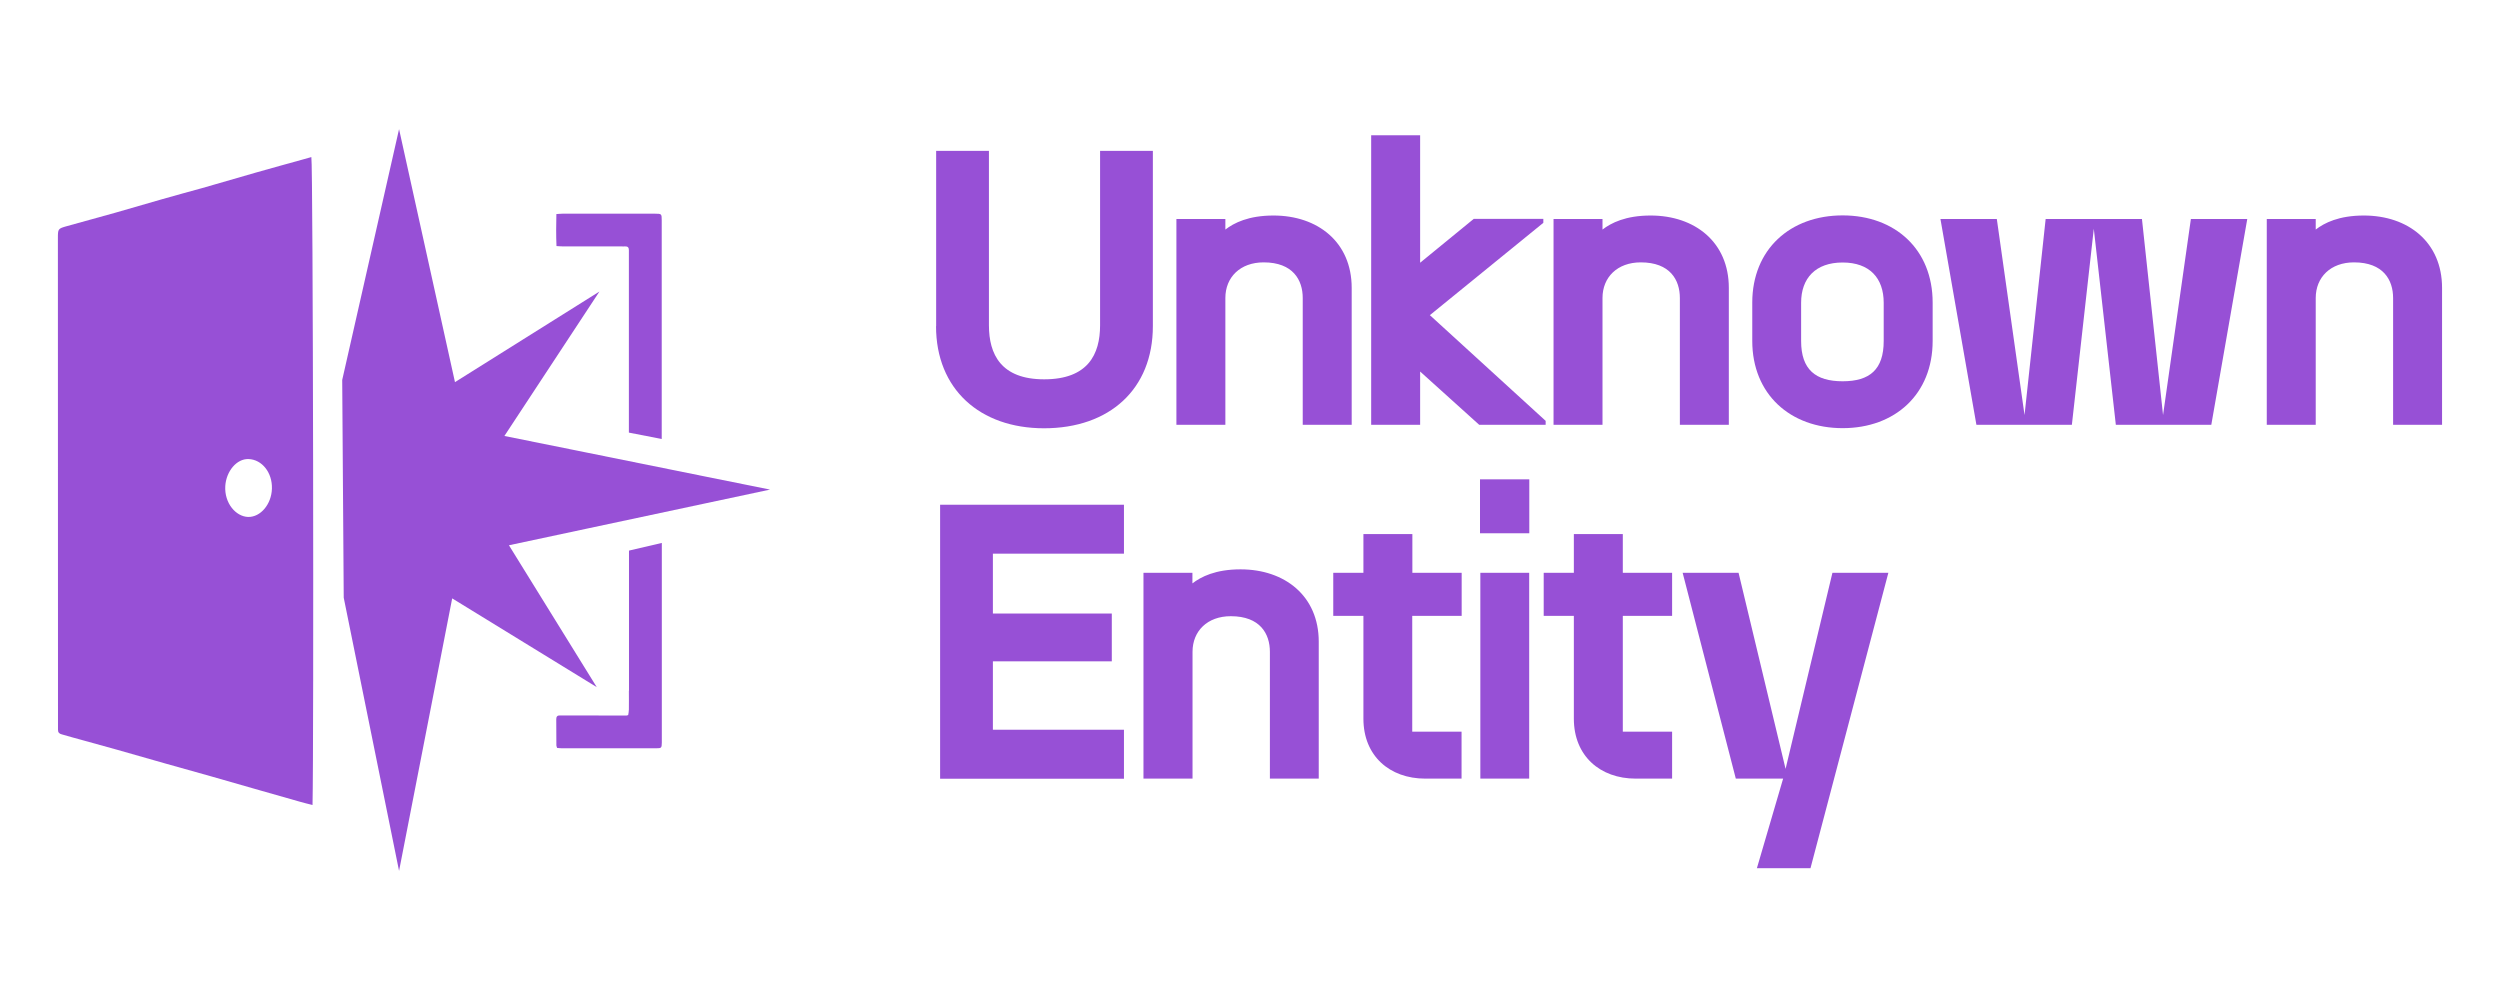
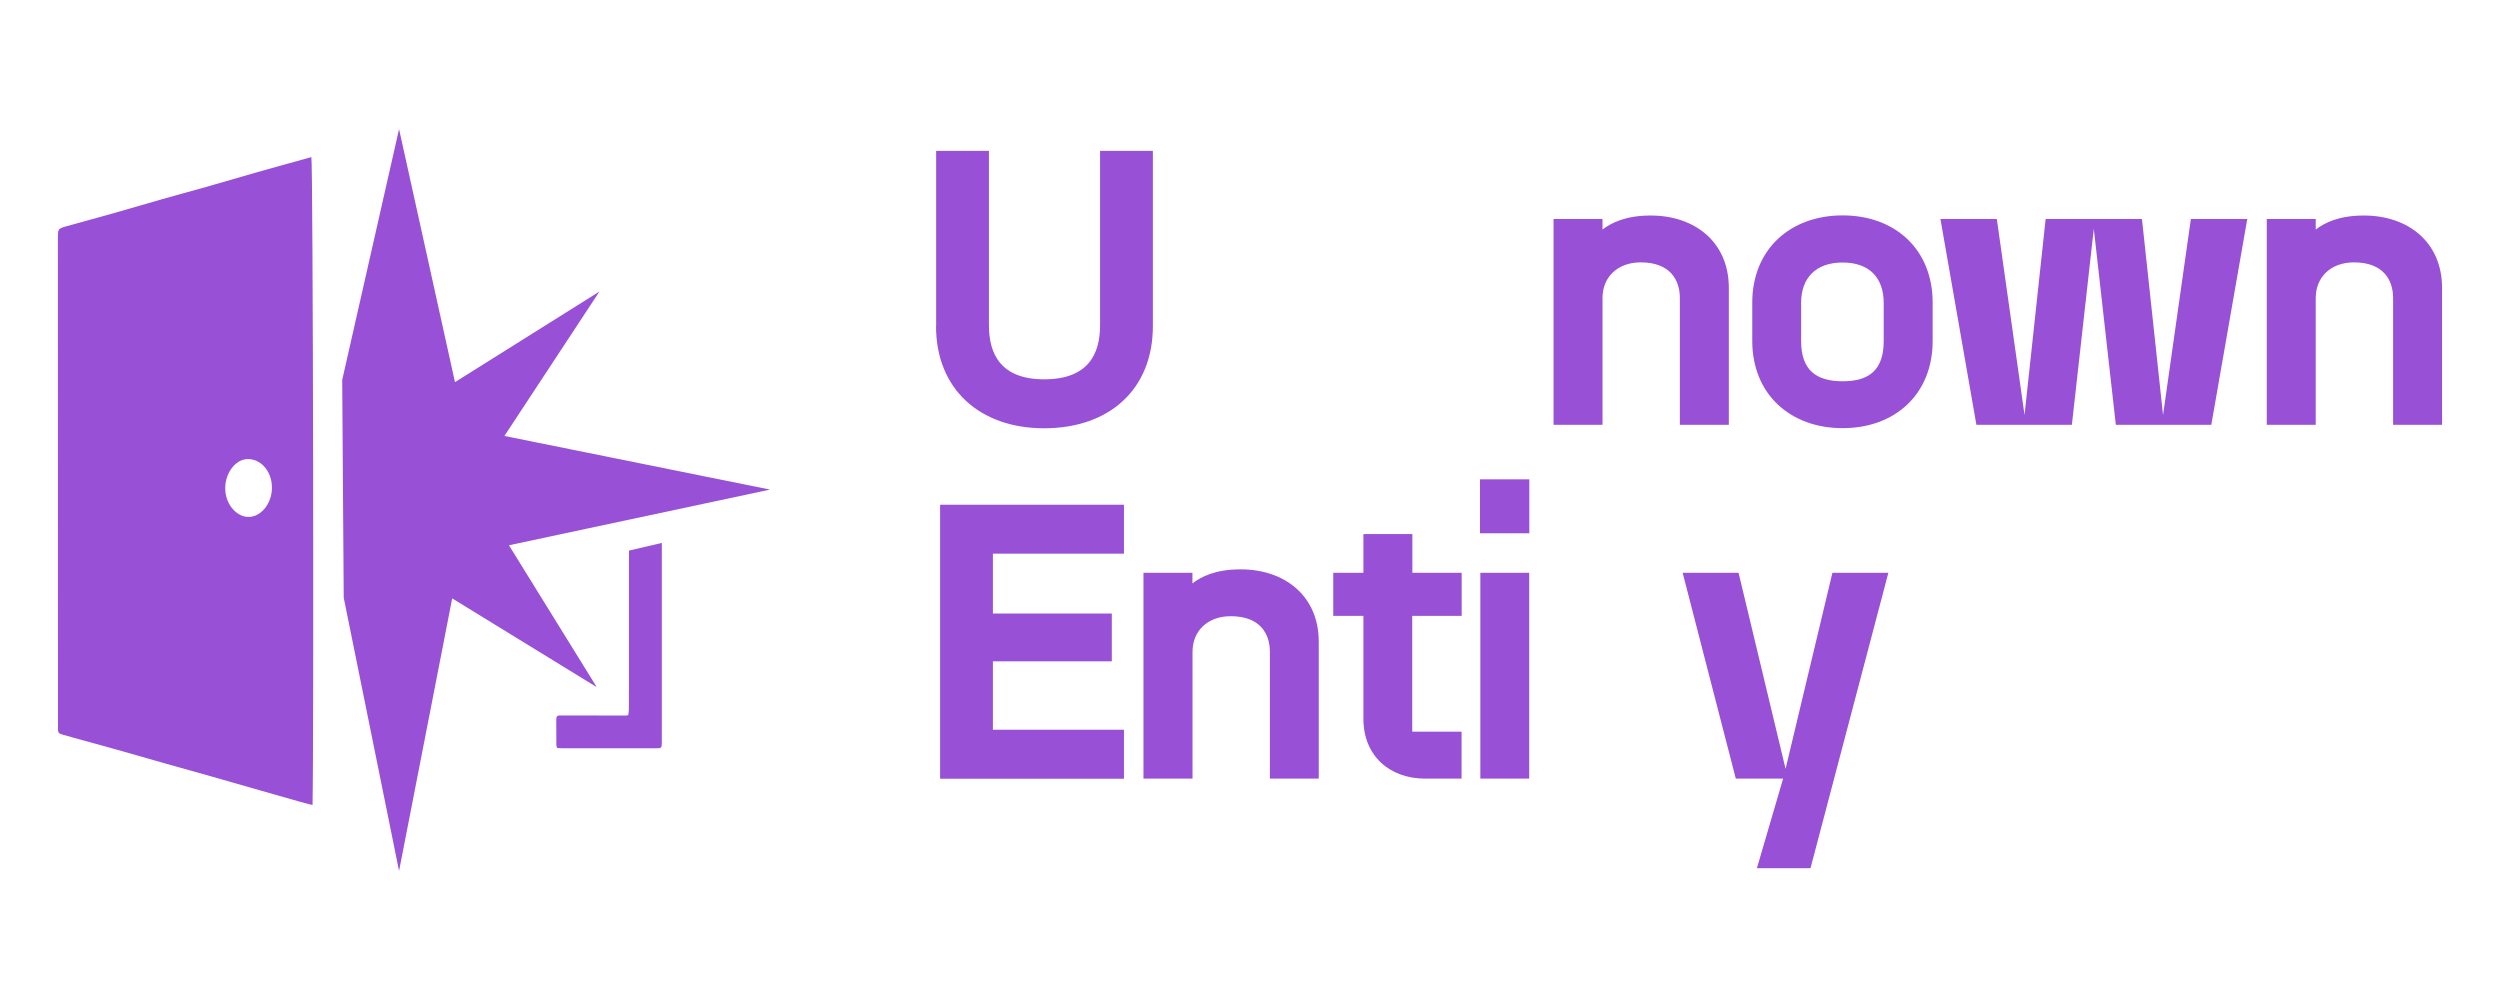
<svg xmlns="http://www.w3.org/2000/svg" width="500" zoomAndPan="magnify" viewBox="0 0 375 150" height="200" preserveAspectRatio="xMidYMid meet" version="1.0">
  <defs>
    <clipPath id="56b52c88c3">
      <path d="M 8.246 23.285 L 47 23.285 L 47 120.801 L 8.246 120.801 Z M 8.246 23.285 " clip-rule="nonzero" />
    </clipPath>
    <clipPath id="f839ee8006">
      <path d="M 37.289 68.859 C 39.309 68.93 40.859 70.895 40.789 73.297 C 40.719 75.645 39.082 77.578 37.223 77.543 C 35.375 77.488 33.637 75.473 33.793 72.895 C 33.934 70.688 35.5 68.789 37.289 68.859 M 8.699 109.457 C 8.684 109.855 8.891 110.066 9.258 110.152 C 10.32 110.449 11.363 110.762 12.426 111.039 C 14.148 111.508 15.871 111.98 17.574 112.465 C 19.977 113.145 22.379 113.84 24.781 114.52 C 27.059 115.164 29.34 115.789 31.602 116.434 C 34.035 117.129 36.457 117.824 38.891 118.523 C 40.926 119.098 42.965 119.688 45 120.262 C 45.59 120.438 46.199 120.574 46.879 120.75 C 47.086 112.031 46.965 24.449 46.703 23.562 C 46.289 23.684 45.887 23.789 45.469 23.91 C 43.121 24.574 40.754 25.199 38.406 25.879 C 35.707 26.645 33.027 27.445 30.332 28.211 C 28.348 28.766 26.363 29.289 24.379 29.863 C 21.996 30.543 19.629 31.238 17.262 31.918 C 14.859 32.594 12.441 33.238 10.039 33.918 C 8.684 34.301 8.684 34.316 8.684 35.762 C 8.699 60.125 8.699 84.504 8.699 108.883 C 8.699 109.074 8.699 109.266 8.699 109.457 " clip-rule="nonzero" />
    </clipPath>
    <clipPath id="093bee99c1">
      <path d="M 83 32.016 L 99.461 32.016 L 99.461 65.98 L 83 65.98 Z M 83 32.016 " clip-rule="nonzero" />
    </clipPath>
    <clipPath id="ead4b2cce8">
-       <path d="M 99.258 33.047 C 99.258 32.09 99.238 32.055 98.301 32.055 C 93.652 32.055 88.988 32.055 84.344 32.055 C 84.082 32.055 83.82 32.09 83.457 32.109 C 83.422 33.727 83.402 35.273 83.473 36.91 C 83.855 36.93 84.152 36.961 84.449 36.961 C 87.371 36.961 90.297 36.961 93.199 36.961 C 93.391 36.961 93.582 36.98 93.773 36.961 C 94.156 36.945 94.332 37.121 94.332 37.504 C 94.332 37.676 94.332 37.832 94.332 38.008 C 94.332 46.969 94.332 55.93 94.332 64.891 L 99.258 65.848 C 99.258 54.922 99.258 43.977 99.258 33.047 " clip-rule="nonzero" />
-     </clipPath>
+       </clipPath>
    <clipPath id="b079c2353b">
      <path d="M 83 81.02 L 99.461 81.02 L 99.461 112.555 L 83 112.555 Z M 83 81.02 " clip-rule="nonzero" />
    </clipPath>
    <clipPath id="cbe1e7e3c1">
      <path d="M 94.332 103.625 C 94.332 104.566 94.348 105.508 94.332 106.445 C 94.332 106.742 94.262 107.02 94.227 107.262 C 94.09 107.316 94.035 107.332 93.984 107.332 C 90.852 107.332 87.703 107.316 84.57 107.316 C 84.379 107.316 84.188 107.332 83.996 107.316 C 83.629 107.297 83.438 107.473 83.438 107.855 C 83.438 109.18 83.438 110.5 83.457 111.824 C 83.457 111.926 83.527 112.031 83.562 112.188 C 83.805 112.207 84.047 112.242 84.293 112.242 C 89.008 112.242 93.707 112.242 98.422 112.242 C 99.223 112.242 99.258 112.188 99.273 111.387 C 99.273 111.285 99.273 111.16 99.273 111.059 C 99.273 101.191 99.273 91.309 99.273 81.441 L 94.348 82.59 C 94.348 89.602 94.348 96.613 94.348 103.609 " clip-rule="nonzero" />
    </clipPath>
    <clipPath id="9a700a919c">
      <path d="M 51 19 L 115.957 19 L 115.957 130.992 L 51 130.992 Z M 51 19 " clip-rule="nonzero" />
    </clipPath>
    <clipPath id="c7312306a7">
      <path d="M 87.84 67.852 L 75.66 65.395 L 89.914 43.73 L 68.246 57.32 L 59.859 19.371 L 51.332 56.992 L 51.559 89.652 L 59.859 130.633 L 67.828 89.758 L 89.512 103.07 L 76.34 81.789 L 87.84 79.336 L 105.484 75.574 L 115.508 73.438 L 105.484 71.418 Z M 87.84 67.852 " clip-rule="nonzero" />
    </clipPath>
    <clipPath id="71a96809da">
      <path d="M 140.18 22.527 L 173 22.527 L 173 64.312 L 140.18 64.312 Z M 140.18 22.527 " clip-rule="nonzero" />
    </clipPath>
    <clipPath id="57087628d9">
      <path d="M 140.422 48.926 L 140.422 22.633 L 148.34 22.633 L 148.34 48.805 C 148.34 53.141 150.148 56.898 156.625 56.898 C 163.199 56.898 165.012 53.141 165.012 48.805 L 165.012 22.633 L 172.93 22.633 L 172.93 48.926 C 172.93 58.375 166.422 64.242 156.605 64.242 C 146.984 64.242 140.406 58.375 140.406 48.926 " clip-rule="nonzero" />
    </clipPath>
    <clipPath id="98a9fb2834">
      <path d="M 176 32 L 202.855 32 L 202.855 63.816 L 176 63.816 Z M 176 32 " clip-rule="nonzero" />
    </clipPath>
    <clipPath id="36a4827899">
      <path d="M 176.461 32.848 L 183.805 32.848 L 183.805 34.434 C 185.09 33.441 187.266 32.328 191.027 32.328 C 197.656 32.328 202.754 36.312 202.754 43.184 L 202.754 63.719 L 195.41 63.719 L 195.41 44.699 C 195.41 42.004 193.949 39.355 189.547 39.355 C 186.031 39.355 183.805 41.586 183.805 44.699 L 183.805 63.719 L 176.461 63.719 Z M 176.461 32.848 " clip-rule="nonzero" />
    </clipPath>
    <clipPath id="3fd12917d6">
-       <path d="M 205.344 20.043 L 232 20.043 L 232 63.816 L 205.344 63.816 Z M 205.344 20.043 " clip-rule="nonzero" />
-     </clipPath>
+       </clipPath>
    <clipPath id="c35421a21f">
      <path d="M 214.48 47.273 L 231.848 63.129 L 231.848 63.719 L 221.879 63.719 L 213.02 55.73 L 213.02 63.719 L 205.676 63.719 L 205.676 20.285 L 213.02 20.285 L 213.02 39.41 L 221.059 32.832 L 231.5 32.832 L 231.5 33.422 Z M 214.48 47.273 " clip-rule="nonzero" />
    </clipPath>
    <clipPath id="24adc9f921">
      <path d="M 233 32 L 259.562 32 L 259.562 63.816 L 233 63.816 Z M 233 32 " clip-rule="nonzero" />
    </clipPath>
    <clipPath id="e38fc3fecd">
      <path d="M 233.031 32.848 L 240.375 32.848 L 240.375 34.434 C 241.664 33.441 243.84 32.328 247.598 32.328 C 254.227 32.328 259.324 36.312 259.324 43.184 L 259.324 63.719 L 251.98 63.719 L 251.98 44.699 C 251.98 42.004 250.52 39.355 246.117 39.355 C 242.602 39.355 240.375 41.586 240.375 44.699 L 240.375 63.719 L 233.031 63.719 Z M 233.031 32.848 " clip-rule="nonzero" />
    </clipPath>
    <clipPath id="b4e18ffcd2">
      <path d="M 262.547 32 L 289.906 32 L 289.906 64.312 L 262.547 64.312 Z M 262.547 32 " clip-rule="nonzero" />
    </clipPath>
    <clipPath id="55d7569e6e">
      <path d="M 276.395 57.191 C 280.449 57.191 282.555 55.438 282.555 51.156 L 282.555 45.414 C 282.555 41.723 280.449 39.375 276.395 39.375 C 272.34 39.375 270.168 41.723 270.168 45.414 L 270.168 51.156 C 270.168 55.438 272.34 57.191 276.395 57.191 M 276.395 32.309 C 284.262 32.309 289.898 37.406 289.898 45.395 L 289.898 51.137 C 289.898 59.125 284.262 64.223 276.395 64.223 C 268.531 64.223 262.84 59.125 262.84 51.137 L 262.84 45.395 C 262.84 37.406 268.531 32.309 276.395 32.309 " clip-rule="nonzero" />
    </clipPath>
    <clipPath id="24dcc31a65">
      <path d="M 291 32.477 L 337.164 32.477 L 337.164 63.816 L 291 63.816 Z M 291 32.477 " clip-rule="nonzero" />
    </clipPath>
    <clipPath id="fa19d1bb02">
      <path d="M 314.07 34.312 L 310.781 63.719 L 296.461 63.719 L 291.066 32.848 L 299.523 32.848 L 303.68 62.258 L 306.848 32.848 L 321.293 32.848 L 324.457 62.258 L 328.633 32.848 L 337.09 32.848 L 331.695 63.719 L 317.375 63.719 Z M 314.07 34.312 " clip-rule="nonzero" />
    </clipPath>
    <clipPath id="00abf261c3">
      <path d="M 340 32 L 366.512 32 L 366.512 63.816 L 340 63.816 Z M 340 32 " clip-rule="nonzero" />
    </clipPath>
    <clipPath id="d3db960706">
      <path d="M 340.016 32.848 L 347.359 32.848 L 347.359 34.434 C 348.645 33.441 350.82 32.328 354.578 32.328 C 361.211 32.328 366.309 36.312 366.309 43.184 L 366.309 63.719 L 358.965 63.719 L 358.965 44.699 C 358.965 42.004 357.504 39.355 353.102 39.355 C 349.586 39.355 347.359 41.586 347.359 44.699 L 347.359 63.719 L 340.016 63.719 Z M 340.016 32.848 " clip-rule="nonzero" />
    </clipPath>
    <clipPath id="da595c360a">
      <path d="M 141.016 75.707 L 168.594 75.707 L 168.594 83.051 L 141.016 83.051 Z M 141.016 83.051 L 148.934 83.051 L 148.934 92.031 L 141.016 92.031 Z M 141.016 92.031 L 166.77 92.031 L 166.77 99.199 L 141.016 99.199 Z M 141.016 99.199 L 148.934 99.199 L 148.934 109.465 L 141.016 109.465 Z M 141.016 109.465 L 168.594 109.465 L 168.594 116.809 L 141.016 116.809 Z M 141.016 109.465 " clip-rule="nonzero" />
    </clipPath>
    <clipPath id="72e62bb6cb">
      <path d="M 171.516 85.207 L 197.883 85.207 L 197.883 117 L 171.516 117 Z M 171.516 85.207 " clip-rule="nonzero" />
    </clipPath>
    <clipPath id="b448c574bc">
      <path d="M 171.52 85.922 L 178.863 85.922 L 178.863 87.508 C 180.148 86.516 182.324 85.402 186.082 85.402 C 192.715 85.402 197.812 89.387 197.812 96.258 L 197.812 116.793 L 190.484 116.793 L 190.484 97.773 C 190.484 95.074 189.023 92.43 184.621 92.43 C 181.105 92.43 178.879 94.656 178.879 97.773 L 178.879 116.793 L 171.52 116.793 Z M 171.52 85.922 " clip-rule="nonzero" />
    </clipPath>
    <clipPath id="964df84abc">
      <path d="M 199.871 80 L 219.27 80 L 219.27 117 L 199.871 117 Z M 199.871 80 " clip-rule="nonzero" />
    </clipPath>
    <clipPath id="87ece7290a">
      <path d="M 204.512 107.812 L 204.512 92.379 L 199.988 92.379 L 199.988 85.922 L 204.512 85.922 L 204.512 80.109 L 211.855 80.109 L 211.855 85.922 L 219.25 85.922 L 219.25 92.379 L 211.836 92.379 L 211.836 109.746 L 219.234 109.746 L 219.234 116.793 L 213.785 116.793 C 208.445 116.793 204.512 113.383 204.512 107.812 " clip-rule="nonzero" />
    </clipPath>
    <clipPath id="82533a105b">
      <path d="M 222 71.898 L 229.395 71.898 L 229.395 79.988 L 222 79.988 Z M 222.051 85.922 L 229.379 85.922 L 229.379 116.793 L 222.051 116.793 Z M 222.051 85.922 " clip-rule="nonzero" />
    </clipPath>
    <clipPath id="053062d24a">
      <path d="M 231.211 80 L 251 80 L 251 117 L 231.211 117 Z M 231.211 80 " clip-rule="nonzero" />
    </clipPath>
    <clipPath id="3bd1ec7722">
      <path d="M 236.078 107.812 L 236.078 92.379 L 231.555 92.379 L 231.555 85.922 L 236.078 85.922 L 236.078 80.109 L 243.422 80.109 L 243.422 85.922 L 250.816 85.922 L 250.816 92.379 L 243.422 92.379 L 243.422 109.746 L 250.816 109.746 L 250.816 116.793 L 245.352 116.793 C 240.012 116.793 236.078 113.383 236.078 107.812 " clip-rule="nonzero" />
    </clipPath>
    <clipPath id="e205f92730">
      <path d="M 252.102 85.703 L 283.441 85.703 L 283.441 130.473 L 252.102 130.473 Z M 252.102 85.703 " clip-rule="nonzero" />
    </clipPath>
    <clipPath id="320e08172c">
      <path d="M 274.863 85.922 L 283.254 85.922 L 271.574 130.227 L 263.535 130.227 L 267.469 116.793 L 260.371 116.793 L 252.398 85.922 L 260.785 85.922 L 267.836 115.332 Z M 274.863 85.922 " clip-rule="nonzero" />
    </clipPath>
  </defs>
  <g clip-path="url(#56b52c88c3)">
    <g clip-path="url(#f839ee8006)">
      <path fill="#9750d6" d="M 0 10.668 L 124.203 10.668 L 124.203 139.238 L 0 139.238 Z M 0 10.668 " fill-opacity="1" fill-rule="nonzero" />
    </g>
  </g>
  <g clip-path="url(#093bee99c1)">
    <g clip-path="url(#ead4b2cce8)">
      <path fill="#9750d6" d="M 0 10.668 L 124.203 10.668 L 124.203 139.238 L 0 139.238 Z M 0 10.668 " fill-opacity="1" fill-rule="nonzero" />
    </g>
  </g>
  <g clip-path="url(#b079c2353b)">
    <g clip-path="url(#cbe1e7e3c1)">
      <path fill="#9750d6" d="M 0 10.668 L 124.203 10.668 L 124.203 139.238 L 0 139.238 Z M 0 10.668 " fill-opacity="1" fill-rule="nonzero" />
    </g>
  </g>
  <g clip-path="url(#9a700a919c)">
    <g clip-path="url(#c7312306a7)">
      <path fill="#9750d6" d="M 0 10.668 L 124.203 10.668 L 124.203 139.238 L 0 139.238 Z M 0 10.668 " fill-opacity="1" fill-rule="nonzero" />
    </g>
  </g>
  <g clip-path="url(#71a96809da)">
    <g clip-path="url(#57087628d9)">
      <path fill="#9750d6" d="M 131.723 11.586 L 374.969 11.586 L 374.969 138.93 L 131.723 138.93 Z M 131.723 11.586 " fill-opacity="1" fill-rule="nonzero" />
    </g>
  </g>
  <g clip-path="url(#98a9fb2834)">
    <g clip-path="url(#36a4827899)">
-       <path fill="#9750d6" d="M 131.723 11.586 L 374.969 11.586 L 374.969 138.93 L 131.723 138.93 Z M 131.723 11.586 " fill-opacity="1" fill-rule="nonzero" />
-     </g>
+       </g>
  </g>
  <g clip-path="url(#3fd12917d6)">
    <g clip-path="url(#c35421a21f)">
      <path fill="#9750d6" d="M 131.723 11.586 L 374.969 11.586 L 374.969 138.93 L 131.723 138.93 Z M 131.723 11.586 " fill-opacity="1" fill-rule="nonzero" />
    </g>
  </g>
  <g clip-path="url(#24adc9f921)">
    <g clip-path="url(#e38fc3fecd)">
      <path fill="#9750d6" d="M 131.723 11.586 L 374.969 11.586 L 374.969 138.93 L 131.723 138.93 Z M 131.723 11.586 " fill-opacity="1" fill-rule="nonzero" />
    </g>
  </g>
  <g clip-path="url(#b4e18ffcd2)">
    <g clip-path="url(#55d7569e6e)">
      <path fill="#9750d6" d="M 131.723 11.586 L 374.969 11.586 L 374.969 138.93 L 131.723 138.93 Z M 131.723 11.586 " fill-opacity="1" fill-rule="nonzero" />
    </g>
  </g>
  <g clip-path="url(#24dcc31a65)">
    <g clip-path="url(#fa19d1bb02)">
      <path fill="#9750d6" d="M 131.723 11.586 L 374.969 11.586 L 374.969 138.93 L 131.723 138.93 Z M 131.723 11.586 " fill-opacity="1" fill-rule="nonzero" />
    </g>
  </g>
  <g clip-path="url(#00abf261c3)">
    <g clip-path="url(#d3db960706)">
      <path fill="#9750d6" d="M 131.723 11.586 L 374.969 11.586 L 374.969 138.93 L 131.723 138.93 Z M 131.723 11.586 " fill-opacity="1" fill-rule="nonzero" />
    </g>
  </g>
  <g clip-path="url(#da595c360a)">
    <path fill="#9750d6" d="M 131.723 11.586 L 374.969 11.586 L 374.969 138.93 L 131.723 138.93 Z M 131.723 11.586 " fill-opacity="1" fill-rule="nonzero" />
  </g>
  <g clip-path="url(#72e62bb6cb)">
    <g clip-path="url(#b448c574bc)">
      <path fill="#9750d6" d="M 131.723 11.586 L 374.969 11.586 L 374.969 138.93 L 131.723 138.93 Z M 131.723 11.586 " fill-opacity="1" fill-rule="nonzero" />
    </g>
  </g>
  <g clip-path="url(#964df84abc)">
    <g clip-path="url(#87ece7290a)">
      <path fill="#9750d6" d="M 131.723 11.586 L 374.969 11.586 L 374.969 138.93 L 131.723 138.93 Z M 131.723 11.586 " fill-opacity="1" fill-rule="nonzero" />
    </g>
  </g>
  <g clip-path="url(#82533a105b)">
    <path fill="#9750d6" d="M 131.723 11.586 L 374.969 11.586 L 374.969 138.93 L 131.723 138.93 Z M 131.723 11.586 " fill-opacity="1" fill-rule="nonzero" />
  </g>
  <g clip-path="url(#053062d24a)">
    <g clip-path="url(#3bd1ec7722)">
-       <path fill="#9750d6" d="M 131.723 11.586 L 374.969 11.586 L 374.969 138.93 L 131.723 138.93 Z M 131.723 11.586 " fill-opacity="1" fill-rule="nonzero" />
-     </g>
+       </g>
  </g>
  <g clip-path="url(#e205f92730)">
    <g clip-path="url(#320e08172c)">
      <path fill="#9750d6" d="M 131.723 11.586 L 374.969 11.586 L 374.969 138.93 L 131.723 138.93 Z M 131.723 11.586 " fill-opacity="1" fill-rule="nonzero" />
    </g>
  </g>
</svg>